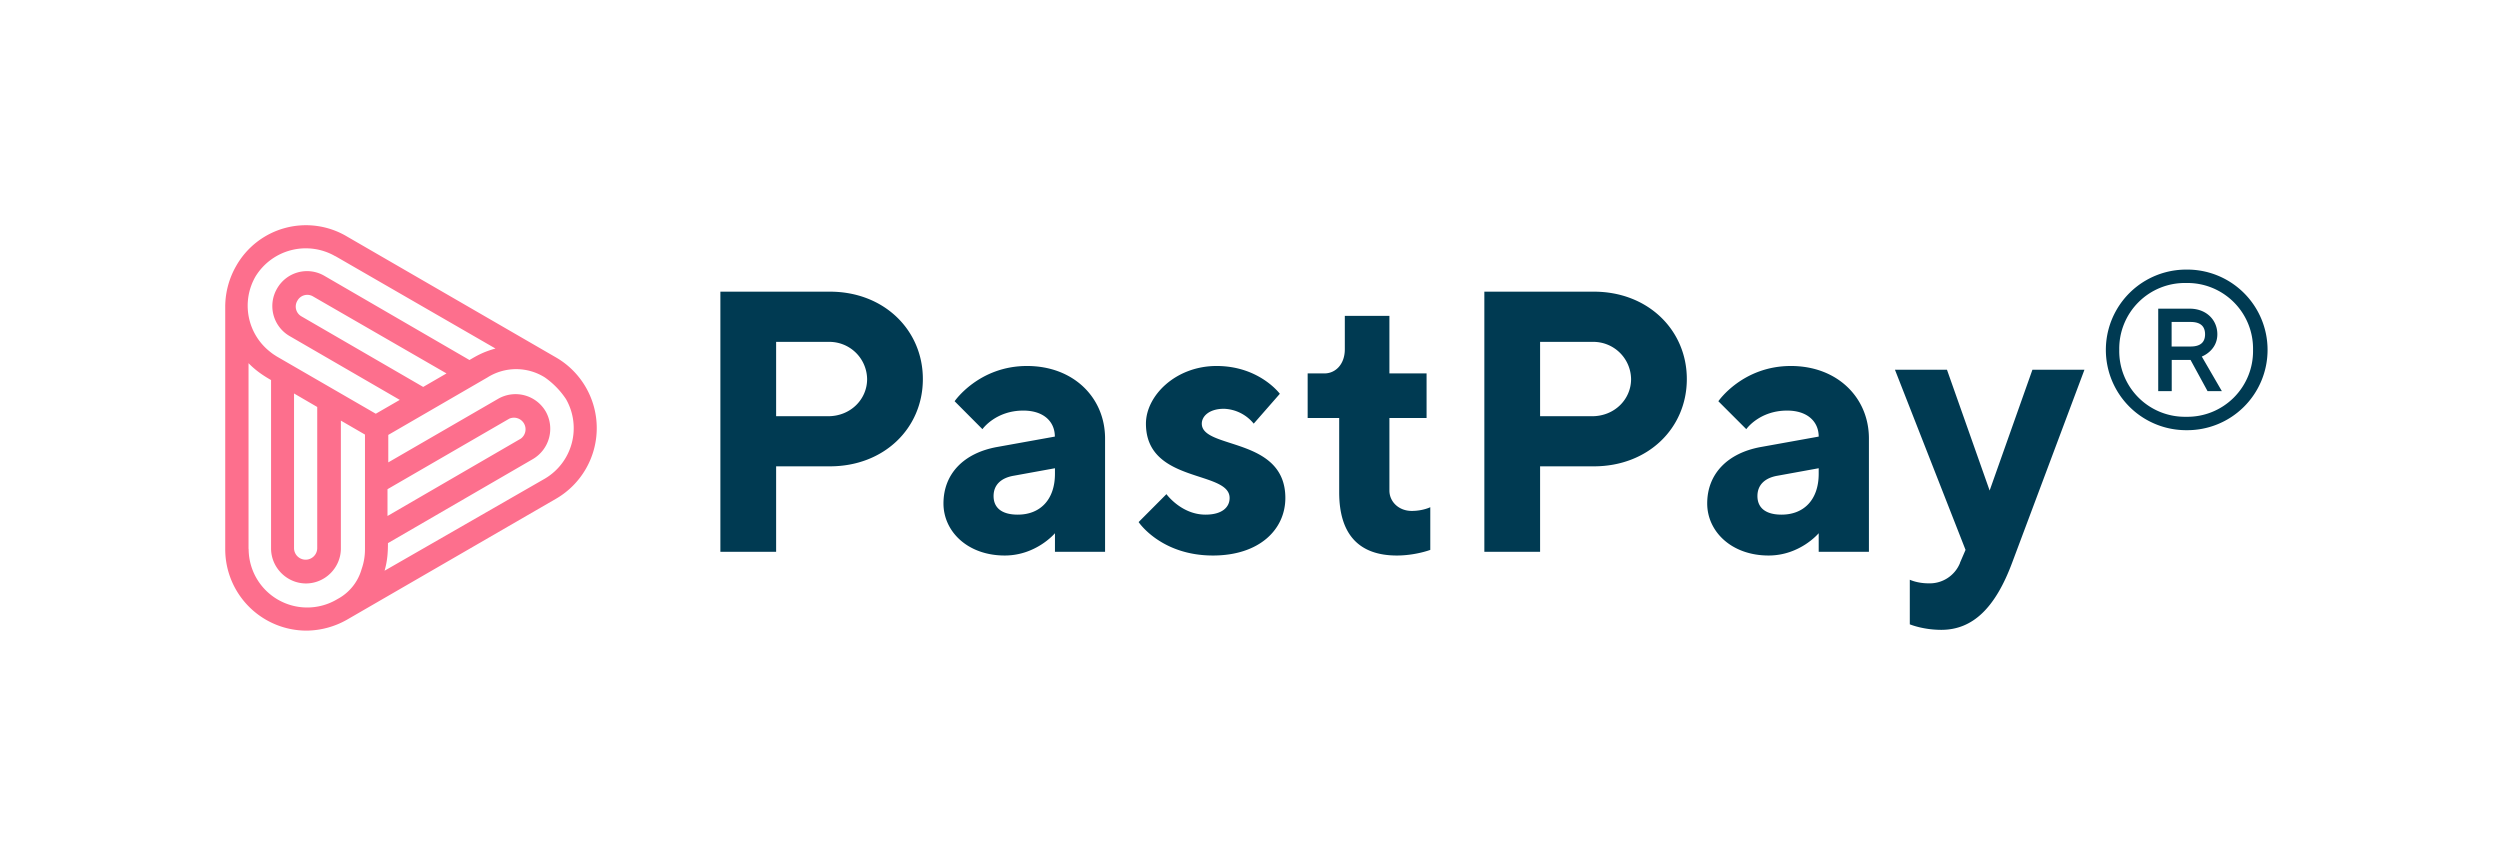
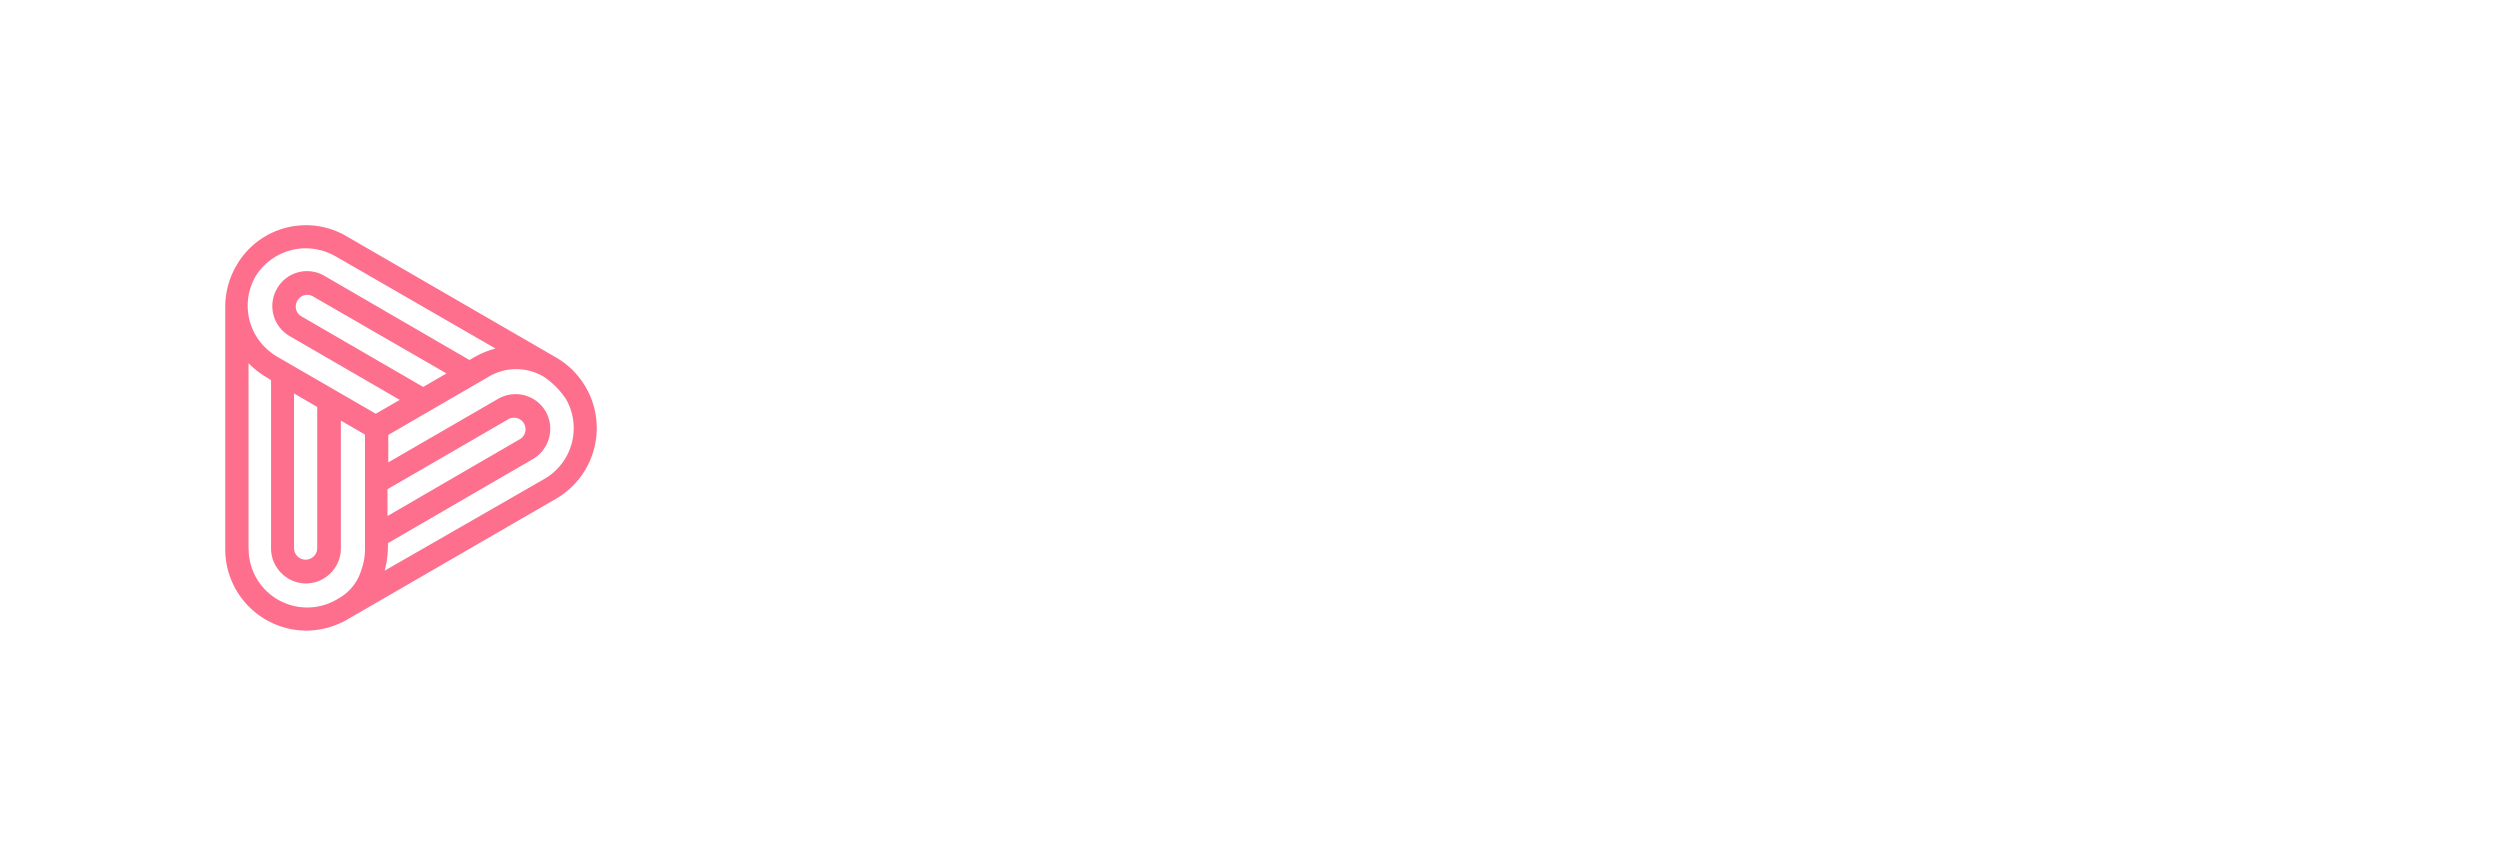
<svg xmlns="http://www.w3.org/2000/svg" width="222" height="76" fill="none">
-   <path fill="#003A52" d="M63.97 25.9V49h4.95v-7.59h4.78c4.79 0 8.25-3.37 8.25-7.75 0-4.36-3.46-7.76-8.25-7.76h-9.73Zm9.57 4.46a3.35 3.35 0 0 1 3.46 3.3c0 1.81-1.48 3.3-3.46 3.3h-4.62v-6.6h4.62ZM93.68 49h4.45V38.94c0-3.63-2.8-6.44-6.93-6.44-4.29 0-6.43 3.13-6.43 3.13l2.47 2.48s1.16-1.65 3.63-1.65c1.82 0 2.8.99 2.8 2.31l-5.11.92c-2.97.53-4.78 2.38-4.78 5.02 0 2.48 2.14 4.62 5.44 4.62 2.8 0 4.46-1.98 4.46-1.98V49Zm-3.3-3.3c-1.49 0-2.15-.66-2.15-1.65 0-.99.66-1.62 1.82-1.81l3.63-.66v.49c0 2.31-1.32 3.63-3.3 3.63Zm23.27-10.73s-1.82-2.47-5.62-2.47c-3.63 0-6.27 2.64-6.27 5.12 0 5.34 7.43 4.12 7.43 6.6 0 .82-.66 1.48-2.14 1.48-2.15 0-3.47-1.82-3.47-1.82l-2.47 2.48s1.97 2.97 6.6 2.97c4.12 0 6.43-2.31 6.43-5.11 0-5.45-7.42-4.3-7.42-6.6 0-.66.66-1.32 1.97-1.32a3.56 3.56 0 0 1 2.64 1.32l2.31-2.64Zm5.77-3.95c0 1.32-.82 2.14-1.81 2.14h-1.49v3.96h2.8v6.6c0 3.8 1.82 5.61 5.12 5.61 1.65 0 2.97-.5 2.97-.5v-3.79s-.66.33-1.65.33c-1.15 0-1.98-.82-1.98-1.81v-6.44h3.3v-3.96h-3.3v-5.11h-3.96V31Zm12.39-5.12V49h4.95v-7.59h4.78c4.79 0 8.25-3.37 8.25-7.75 0-4.36-3.46-7.76-8.25-7.76h-9.73Zm9.57 4.46a3.35 3.35 0 0 1 3.46 3.3c0 1.81-1.48 3.3-3.46 3.3h-4.62v-6.6h4.62ZM161.5 49h4.46V38.94c0-3.63-2.8-6.44-6.93-6.44-4.3 0-6.44 3.13-6.44 3.13l2.48 2.48s1.15-1.65 3.63-1.65c1.81 0 2.8.99 2.8 2.31l-5.11.92c-2.97.53-4.79 2.38-4.79 5.02 0 2.48 2.15 4.62 5.45 4.62 2.8 0 4.45-1.98 4.45-1.98V49Zm-3.3-3.3c-1.48 0-2.14-.66-2.14-1.65 0-.99.66-1.62 1.81-1.81l3.63-.66v.49c0 2.31-1.32 3.63-3.3 3.63Zm15.85 4.29a2.9 2.9 0 0 1-2.8 1.81c-1 0-1.66-.32-1.66-.32v3.96s1.16.49 2.8.49c2.81 0 4.8-1.98 6.28-5.94l6.43-17.16h-4.62l-3.8 10.73-3.79-10.73h-4.62l6.27 16-.5 1.16Zm21.47-18.33s1.38-.5 1.38-1.98c0-1.28-.99-2.27-2.45-2.27h-2.8v7.32h1.2v-2.77h1.67l1.51 2.77h1.27l-1.78-3.07Zm-2.68-3.07h1.69c.89 0 1.28.4 1.28 1.1 0 .69-.4 1.08-1.28 1.08h-1.69V28.6Zm-4.65 2.48a5.83 5.83 0 0 1 5.94-5.94 5.83 5.83 0 0 1 5.94 5.94 5.83 5.83 0 0 1-5.94 5.94 5.83 5.83 0 0 1-5.94-5.94Zm13.17 0a7.13 7.13 0 0 0-7.23-7.13 7.13 7.13 0 1 0 0 14.26 7.13 7.13 0 0 0 7.23-7.13Z" />
  <path fill="#FD6F8D" d="M20.97 23.62A7.31 7.31 0 0 0 20 27.2v21.57A7.23 7.23 0 0 0 27.2 56a7.4 7.4 0 0 0 3.61-.97l18.58-10.75a7.25 7.25 0 0 0 0-12.53L30.81 21a7.12 7.12 0 0 0-9.84 2.62Zm13.18 27.06c.25-.87.3-1.62.3-2.45l12.88-7.47a3.12 3.12 0 0 0 1.13-4.22 3.1 3.1 0 0 0-4.2-1.14l-9.78 5.66v-2.44l8.8-5.1a4.78 4.78 0 0 1 5.11 0 7.2 7.2 0 0 1 1.87 1.92 5.2 5.2 0 0 1-1.87 7.06l-14.24 8.18Zm5.5-17.52-2.07 1.2-10.8-6.26a1 1 0 0 1-.37-1.4 1 1 0 0 1 1.4-.37l11.84 6.83Zm-11.48 2.98v12.53a1.03 1.03 0 1 1-2.06 0V34.94l2.06 1.2Zm6.24 7.3 10.81-6.26a1.03 1.03 0 0 1 1.03 1.77l-11.84 6.87v-2.38Zm-12.34 5.3V32.25c.63.65 1.3 1.1 2 1.5V48.7c0 1.7 1.4 3.11 3.1 3.11 1.7 0 3.1-1.4 3.1-3.11V37.35l2.14 1.24v10.18c0 .63-.1 1.2-.3 1.77a4.34 4.34 0 0 1-2.13 2.65 5.2 5.2 0 0 1-7.9-4.45Zm7.7-26L44 30.95c-1.1.3-1.7.66-2.31 1.02L28.8 24.49a3.06 3.06 0 0 0-4.2 1.14 3.08 3.08 0 0 0 1.13 4.22l9.77 5.66-2.13 1.23-8.8-5.09c-.31-.2-.35-.22-.61-.43a5.2 5.2 0 0 1-1.27-6.67 5.24 5.24 0 0 1 7.08-1.8Z" />
</svg>